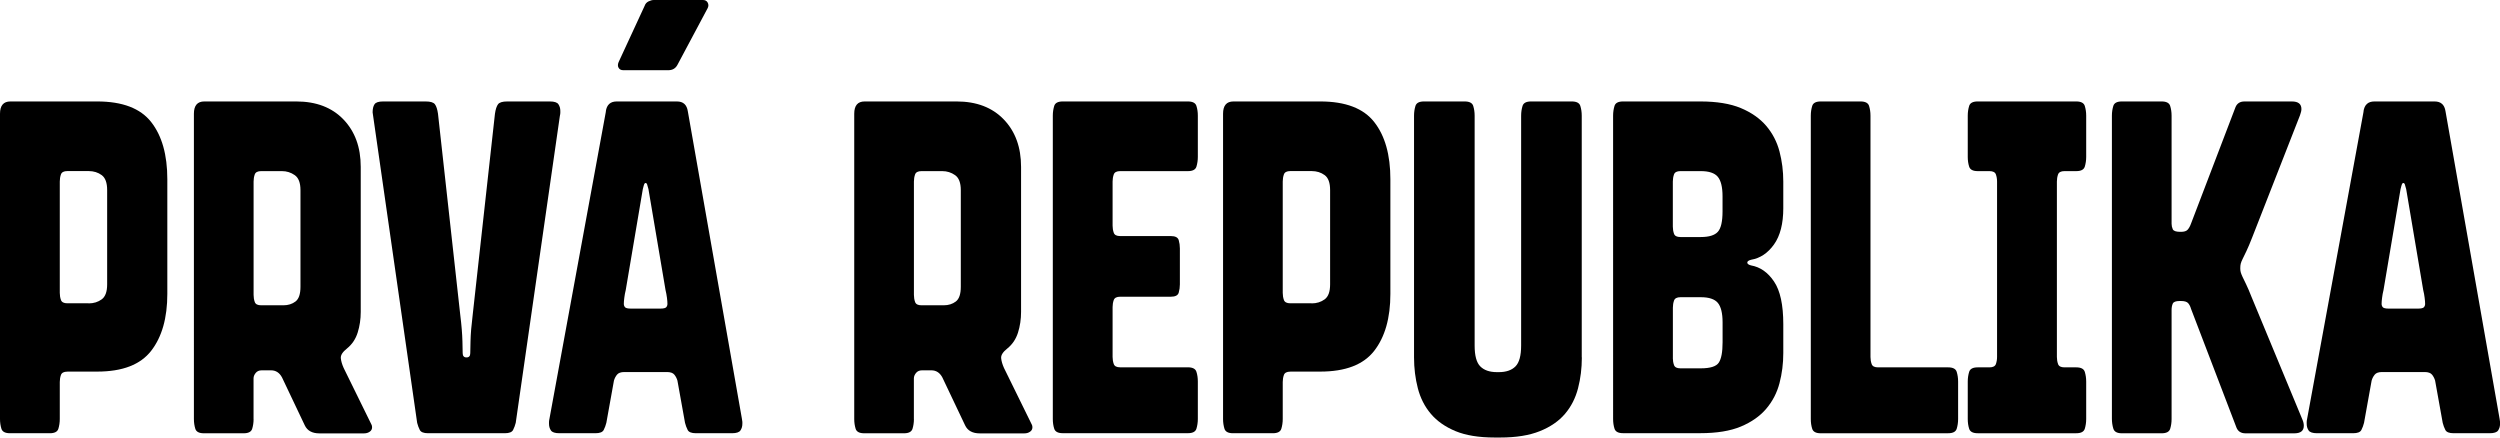
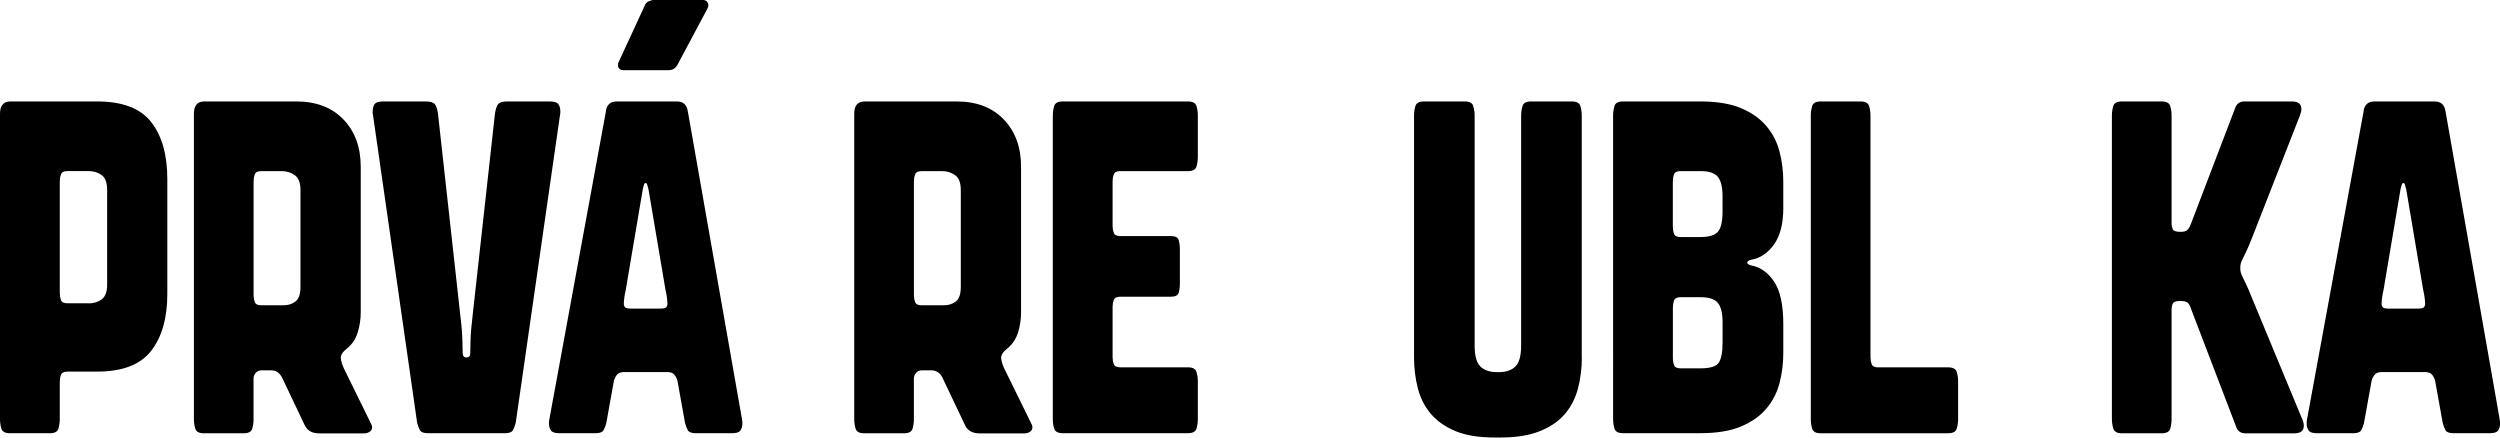
<svg xmlns="http://www.w3.org/2000/svg" id="Layer_2" data-name="Layer 2" viewBox="0 0 513.53 89.87">
  <g id="Layer_1-2" data-name="Layer 1">
    <g>
      <path d="m13.83,76.34c-.71,0-1.15.23-1.31.68-.16.45-.24.94-.24,1.46v7.59c0,.72-.1,1.38-.29,2-.19.62-.78.92-1.75.92H2.04c-.97,0-1.56-.31-1.75-.92-.19-.62-.29-1.28-.29-2V23.37c0-1.69.71-2.53,2.14-2.53h17.82c5.19,0,8.89,1.41,11.1,4.24,2.21,2.82,3.31,6.74,3.31,11.73v23.56c0,4.93-1.1,8.83-3.31,11.68-2.21,2.86-5.91,4.28-11.1,4.28h-6.13Zm4.38-14.02c1.04,0,1.93-.28,2.68-.83.75-.55,1.12-1.57,1.12-3.07v-19.38c0-1.49-.37-2.52-1.12-3.07-.75-.55-1.64-.83-2.68-.83h-4.38c-.71,0-1.15.23-1.31.68-.16.46-.24.94-.24,1.46v22.88c0,.52.08,1.01.24,1.46.16.45.6.68,1.31.68h4.38Z" />
      <path d="m52.09,86.08c0,.72-.1,1.38-.29,2-.19.62-.78.92-1.75.92h-8.18c-.97,0-1.56-.31-1.75-.92-.19-.62-.29-1.28-.29-2V23.37c0-1.69.71-2.53,2.14-2.53h18.89c4.09,0,7.32,1.23,9.69,3.7,2.37,2.47,3.55,5.71,3.55,9.74v29.8c0,1.49-.21,2.91-.63,4.24-.42,1.33-1.15,2.42-2.19,3.26-.91.72-1.33,1.38-1.27,2,.06.62.26,1.28.58,2l5.55,11.3c.06.13.13.26.19.39.06.13.1.29.1.49,0,.39-.16.7-.49.92-.33.23-.72.34-1.17.34h-9.15c-1.49,0-2.5-.55-3.02-1.66l-4.67-9.83c-.52-.97-1.27-1.46-2.24-1.46h-1.95c-.52,0-.93.18-1.22.54-.29.36-.44.73-.44,1.12v8.37Zm0-48.78v23.27c0,.52.08,1.01.24,1.46.16.46.6.68,1.31.68h4.58c.97,0,1.8-.26,2.48-.78.68-.52,1.02-1.52,1.02-3.02v-19.86c0-1.49-.39-2.52-1.17-3.07-.78-.55-1.66-.83-2.63-.83h-4.28c-.71,0-1.15.23-1.31.68-.16.46-.24.94-.24,1.46Z" />
      <path d="m85.69,86.86l-9.15-63.78c0-.71.13-1.27.39-1.66.26-.39.84-.58,1.75-.58h8.76c.97,0,1.61.19,1.9.58.29.39.5,1.04.63,1.95l4.58,41.38c.26,2.08.4,3.86.44,5.36.03,1.49.05,2.31.05,2.43,0,.58.26.88.78.88s.78-.29.78-.88c0-.13.02-.94.05-2.43.03-1.49.18-3.28.44-5.36l4.58-41.38c.13-.91.34-1.56.63-1.95s.92-.58,1.9-.58h8.76c.91,0,1.49.19,1.75.58.26.39.39.84.39,1.36v.39c0,.13-.03.36-.1.68l-9.06,63c-.13.52-.31,1.01-.54,1.46-.23.46-.8.68-1.7.68h-15.77c-.91,0-1.48-.23-1.7-.68-.23-.45-.41-.94-.54-1.46Z" />
      <path d="m124.44,22.88c.19-1.36.94-2.04,2.24-2.04h12.37c1.3,0,2.04.68,2.24,2.04l11.1,63.1c.06.33.1.55.1.68v.39c0,.52-.13.97-.39,1.36-.26.39-.84.58-1.75.58h-7.4c-.91,0-1.48-.23-1.7-.68-.23-.45-.41-.94-.54-1.46l-1.56-8.67c-.13-.45-.34-.86-.63-1.22-.29-.36-.8-.54-1.51-.54h-8.76c-.71,0-1.22.18-1.51.54-.29.36-.5.76-.63,1.22l-1.56,8.67c-.13.52-.31,1.01-.54,1.46-.23.46-.8.68-1.7.68h-7.4c-.91,0-1.49-.19-1.75-.58-.26-.39-.39-.84-.39-1.36v-.39c0-.13.03-.36.1-.68l11.59-63.1ZM144.4,0c.45,0,.78.18.97.54.19.36.19.73,0,1.12l-6.23,11.69c-.39.71-1.01,1.07-1.85,1.07h-9.25c-.46,0-.78-.16-.97-.49-.19-.32-.19-.71,0-1.17l5.36-11.59c.13-.39.39-.68.78-.88.39-.19.75-.29,1.07-.29h10.13Zm-8.76,63.39c.65,0,1.05-.1,1.22-.29.16-.19.24-.42.24-.68,0-.32-.03-.75-.1-1.27-.07-.52-.16-1.04-.29-1.56l-3.51-20.74c-.13-.52-.23-.86-.29-1.02-.07-.16-.16-.24-.29-.24s-.23.08-.29.24c-.07.16-.16.5-.29,1.02l-3.51,20.74c-.13.52-.23,1.04-.29,1.56-.07.52-.1.94-.1,1.27,0,.26.08.49.24.68.16.19.57.29,1.22.29h6.04Z" />
      <path d="m187.73,86.08c0,.72-.1,1.38-.29,2-.2.62-.78.92-1.75.92h-8.18c-.97,0-1.56-.31-1.75-.92-.19-.62-.29-1.28-.29-2V23.37c0-1.69.71-2.53,2.14-2.53h18.89c4.09,0,7.32,1.23,9.69,3.7,2.37,2.47,3.55,5.71,3.55,9.74v29.8c0,1.49-.21,2.91-.63,4.24-.42,1.33-1.15,2.42-2.19,3.26-.91.72-1.33,1.38-1.27,2,.06.62.26,1.28.58,2l5.55,11.3c.06.13.13.26.19.39.06.13.1.29.1.49,0,.39-.16.7-.49.92-.33.23-.71.34-1.17.34h-9.15c-1.49,0-2.5-.55-3.02-1.66l-4.67-9.83c-.52-.97-1.27-1.46-2.24-1.46h-1.95c-.52,0-.92.18-1.22.54-.29.36-.44.73-.44,1.12v8.37Zm0-48.78v23.27c0,.52.08,1.01.24,1.46.16.46.6.68,1.31.68h4.58c.97,0,1.8-.26,2.48-.78.68-.52,1.02-1.52,1.02-3.02v-19.86c0-1.49-.39-2.52-1.17-3.07-.78-.55-1.66-.83-2.63-.83h-4.28c-.71,0-1.15.23-1.31.68-.16.46-.24.94-.24,1.46Z" />
      <path d="m216.26,23.76c0-.71.1-1.38.29-2,.19-.62.78-.92,1.75-.92h25.71c.97,0,1.56.31,1.75.92.2.62.29,1.28.29,2v8.47c0,.71-.1,1.38-.29,2-.19.62-.78.92-1.75.92h-13.92c-.71,0-1.15.23-1.31.68-.16.46-.24.94-.24,1.46v9.06c0,.52.08,1.01.24,1.46.16.46.6.68,1.31.68h10.42c.91,0,1.44.28,1.61.83.16.55.24,1.12.24,1.7v7.4c0,.58-.08,1.15-.24,1.7-.16.55-.7.83-1.61.83h-10.42c-.71,0-1.15.23-1.31.68-.16.45-.24.94-.24,1.46v10.22c0,.52.08,1.01.24,1.46.16.46.6.68,1.31.68h13.92c.97,0,1.56.31,1.75.92.2.62.29,1.28.29,2v7.69c0,.72-.1,1.38-.29,2-.19.62-.78.92-1.75.92h-25.71c-.97,0-1.56-.31-1.75-.92-.2-.62-.29-1.28-.29-2V23.76Z" />
-       <path d="m265.04,76.34c-.71,0-1.15.23-1.31.68-.16.45-.24.94-.24,1.46v7.59c0,.72-.1,1.38-.29,2-.19.62-.78.92-1.75.92h-8.18c-.97,0-1.56-.31-1.75-.92-.19-.62-.29-1.28-.29-2V23.37c0-1.69.71-2.53,2.14-2.53h17.82c5.19,0,8.89,1.41,11.1,4.24,2.21,2.82,3.31,6.74,3.31,11.73v23.56c0,4.93-1.1,8.83-3.31,11.68-2.21,2.86-5.91,4.28-11.1,4.28h-6.13Zm4.38-14.02c1.04,0,1.93-.28,2.68-.83.75-.55,1.12-1.57,1.12-3.07v-19.38c0-1.49-.37-2.52-1.12-3.07-.75-.55-1.64-.83-2.68-.83h-4.38c-.71,0-1.15.23-1.31.68-.16.46-.24.94-.24,1.46v22.88c0,.52.08,1.01.24,1.46.16.45.6.68,1.31.68h4.38Z" />
      <path d="m324.93,73.42c0,2.21-.26,4.32-.78,6.33-.52,2.01-1.41,3.77-2.68,5.26-1.27,1.49-2.99,2.68-5.16,3.55-2.18.88-4.89,1.31-8.13,1.31h-1.17c-3.25,0-5.92-.44-8.03-1.31-2.11-.88-3.8-2.06-5.06-3.55-1.27-1.49-2.16-3.25-2.68-5.26-.52-2.01-.78-4.12-.78-6.33V23.76c0-.71.1-1.38.29-2,.2-.62.78-.92,1.75-.92h8.37c.97,0,1.56.31,1.75.92.19.62.29,1.28.29,2v47.23c0,2.08.39,3.51,1.17,4.28.78.78,1.91,1.17,3.41,1.17h.39c1.49,0,2.63-.39,3.41-1.17s1.17-2.21,1.17-4.28V23.76c0-.71.1-1.38.29-2,.19-.62.78-.92,1.75-.92h8.37c.97,0,1.56.31,1.75.92.19.62.29,1.28.29,2v49.66Z" />
      <path d="m366.31,42.75c0,3.18-.63,5.66-1.9,7.45-1.27,1.79-2.84,2.84-4.72,3.16-.52.13-.78.33-.78.58s.26.45.78.58c1.88.33,3.46,1.43,4.72,3.31,1.27,1.88,1.9,4.8,1.9,8.76v5.94c0,2.14-.26,4.2-.78,6.18-.52,1.98-1.43,3.73-2.73,5.26-1.3,1.53-3.04,2.74-5.21,3.65-2.18.91-4.95,1.36-8.33,1.36h-15.87c-.97,0-1.56-.31-1.75-.92-.2-.62-.29-1.28-.29-2V23.76c0-.71.1-1.38.29-2,.19-.62.78-.92,1.75-.92h15.87c3.37,0,6.15.45,8.33,1.36,2.17.91,3.91,2.13,5.21,3.65,1.3,1.53,2.21,3.28,2.73,5.26.52,1.98.78,4.04.78,6.18v5.45Zm-22.69,3.8c0,.52.08,1.01.24,1.46.16.46.6.68,1.31.68h4.19c1.69,0,2.86-.36,3.5-1.07.65-.71.97-2.11.97-4.19v-3.12c0-1.88-.33-3.21-.97-3.99-.65-.78-1.82-1.17-3.5-1.17h-4.19c-.71,0-1.15.23-1.31.68-.16.46-.24.94-.24,1.46v9.25Zm0,26.97c0,.52.08,1.01.24,1.46.16.46.6.68,1.31.68h4.19c1.95,0,3.18-.39,3.7-1.17.52-.78.78-2.17.78-4.19v-4.09c0-1.88-.33-3.21-.97-3.99-.65-.78-1.82-1.17-3.5-1.17h-4.19c-.71,0-1.15.23-1.31.68-.16.46-.24.94-.24,1.46v10.32Z" />
      <path d="m374,89c-.97,0-1.56-.31-1.75-.92-.2-.62-.29-1.28-.29-2V23.76c0-.71.1-1.38.29-2,.19-.62.78-.92,1.75-.92h8.18c.97,0,1.56.31,1.75.92.19.62.29,1.28.29,2v49.56c0,.52.08,1.01.24,1.46.16.46.6.68,1.31.68h14.41c.97,0,1.56.31,1.75.92.19.62.29,1.28.29,2v7.69c0,.72-.1,1.38-.29,2-.2.62-.78.92-1.75.92h-26.19Z" />
-       <path d="m410.22,37.29c0-.52-.08-1.01-.24-1.46-.16-.45-.6-.68-1.31-.68h-2.43c-.97,0-1.56-.31-1.75-.92-.2-.62-.29-1.28-.29-2v-8.47c0-.71.1-1.38.29-2,.19-.62.78-.92,1.75-.92h20.25c.97,0,1.56.31,1.75.92.19.62.29,1.28.29,2v8.47c0,.71-.1,1.38-.29,2-.2.62-.78.92-1.75.92h-2.43c-.71,0-1.15.23-1.31.68-.16.46-.24.94-.24,1.46v36.03c0,.52.08,1.01.24,1.46.16.46.6.68,1.31.68h2.43c.97,0,1.56.31,1.75.92.19.62.29,1.28.29,2v7.69c0,.72-.1,1.38-.29,2-.2.62-.78.92-1.75.92h-20.25c-.97,0-1.56-.31-1.75-.92-.2-.62-.29-1.28-.29-2v-7.69c0-.71.1-1.38.29-2,.19-.62.78-.92,1.75-.92h2.43c.71,0,1.15-.23,1.31-.68.16-.45.24-.94.24-1.46v-36.03Z" />
      <path d="m450.05,63.39c-.13-.45-.33-.83-.58-1.12-.26-.29-.75-.44-1.46-.44h-.29c-.78,0-1.25.18-1.41.54-.16.36-.24.8-.24,1.31v22.4c0,.72-.1,1.38-.29,2-.2.62-.78.92-1.75.92h-8.18c-.97,0-1.56-.32-1.75-.97-.2-.65-.29-1.33-.29-2.04V23.76c0-.71.1-1.38.29-2,.19-.62.78-.92,1.75-.92h8.18c.97,0,1.56.31,1.75.92.19.62.29,1.28.29,2v22.2c0,.39.08.76.24,1.12.16.36.67.54,1.51.54h.19c.65,0,1.1-.15,1.36-.44.26-.29.49-.7.68-1.22l9.15-23.95c.32-.78.94-1.17,1.85-1.17h9.74c1.3,0,1.95.52,1.95,1.56,0,.33-.1.75-.29,1.27l-9.83,25.12c-.46,1.17-.84,2.09-1.17,2.77-.33.68-.58,1.22-.78,1.61-.19.39-.33.72-.39.97-.07.26-.1.58-.1.97,0,.33.03.6.1.83.06.23.18.52.34.88.16.36.41.86.73,1.51.32.65.71,1.56,1.17,2.73l10.42,25.12c.2.46.29.88.29,1.27,0,1.04-.65,1.56-1.95,1.56h-10.03c-.91,0-1.53-.39-1.85-1.17l-9.35-24.44Z" />
      <path d="m485.49,22.88c.19-1.36.94-2.04,2.24-2.04h12.37c1.3,0,2.04.68,2.24,2.04l11.1,63.1c.06.33.1.55.1.68v.39c0,.52-.13.97-.39,1.36-.26.39-.84.58-1.75.58h-7.4c-.91,0-1.48-.23-1.7-.68-.23-.45-.41-.94-.54-1.46l-1.56-8.67c-.13-.45-.34-.86-.63-1.22-.29-.36-.8-.54-1.51-.54h-8.76c-.72,0-1.22.18-1.51.54-.29.36-.5.76-.63,1.22l-1.56,8.67c-.13.52-.31,1.01-.54,1.46-.23.46-.79.68-1.7.68h-7.4c-.91,0-1.49-.19-1.75-.58-.26-.39-.39-.84-.39-1.36v-.39c0-.13.03-.36.1-.68l11.59-63.1Zm11.2,40.51c.65,0,1.05-.1,1.22-.29.16-.19.24-.42.24-.68,0-.32-.03-.75-.1-1.27-.06-.52-.16-1.04-.29-1.56l-3.5-20.74c-.13-.52-.23-.86-.29-1.02-.07-.16-.16-.24-.29-.24s-.23.08-.29.24c-.07.16-.16.5-.29,1.02l-3.5,20.74c-.13.52-.23,1.04-.29,1.56-.07.52-.1.94-.1,1.27,0,.26.08.49.24.68.16.19.57.29,1.22.29h6.04Z" />
    </g>
  </g>
</svg>